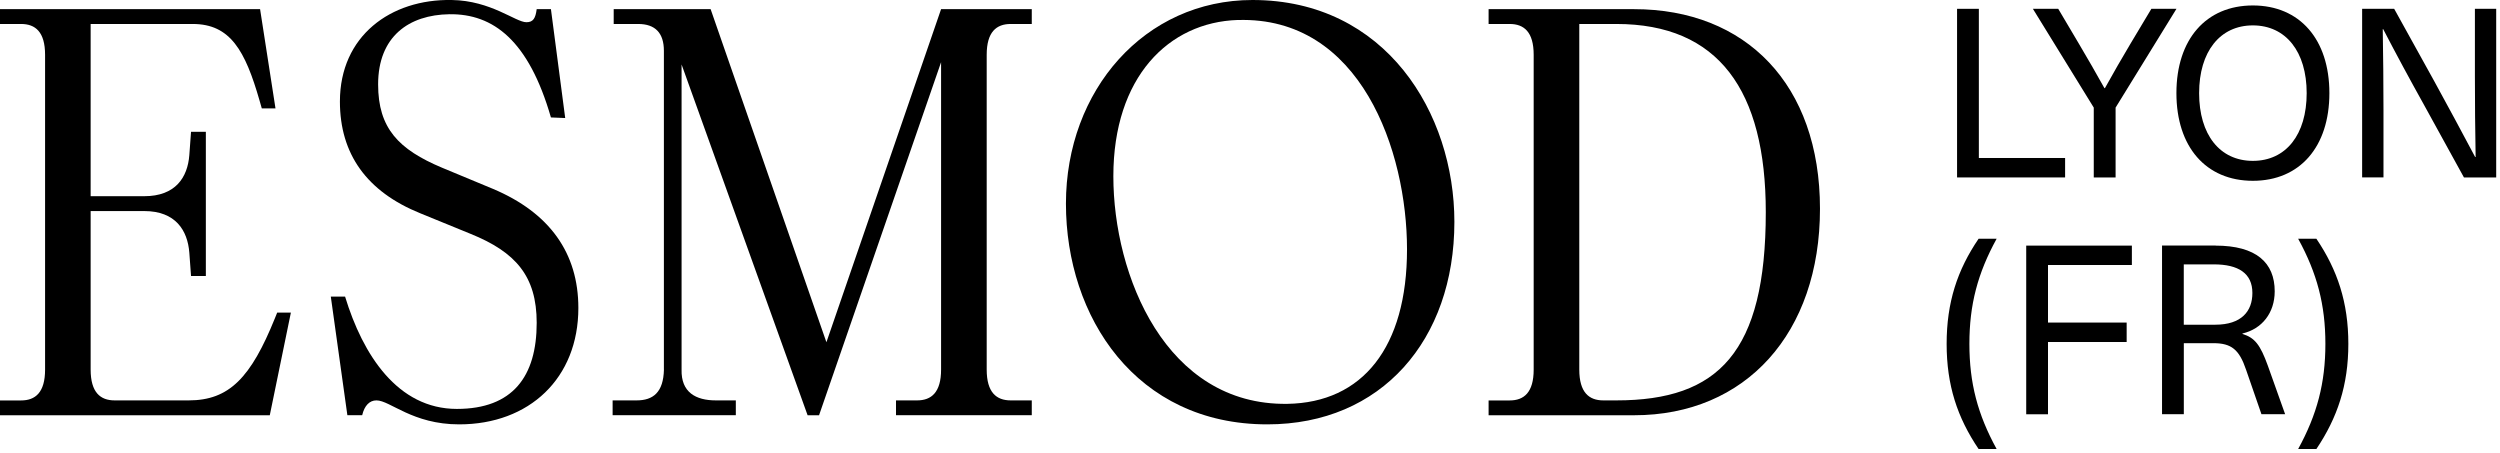
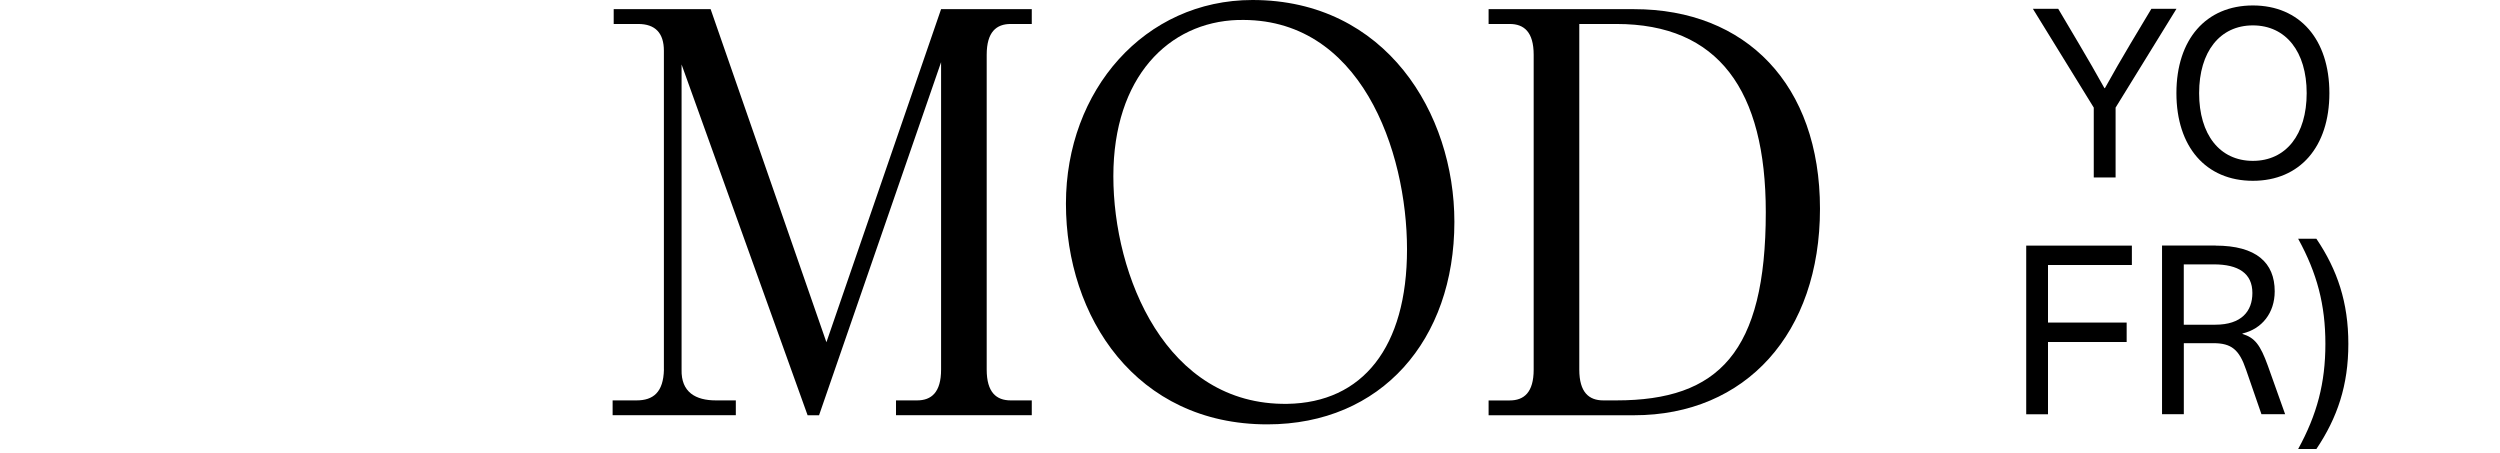
<svg xmlns="http://www.w3.org/2000/svg" width="513" height="93" viewBox="0 0 513 93" fill="none">
  <g clip-path="url(#clip0_1_2)">
-     <path d="M9.25 75.84V11.24C9.25 6.55 7.26 4.92 4.33 4.92H0V1.88H53.37L56.53 22.24H53.72L53.25 20.6C50.32 10.42 47.28 4.92 39.55 4.92H18.6V40.26H29.6C36.03 40.26 38.5 36.39 38.85 31.83L39.2 27.04H42.24V56.64H39.2L38.85 51.85C38.5 47.29 36.04 43.31 29.6 43.31H18.6V75.84C18.6 80.52 20.59 82.16 23.52 82.16H38.73C47.04 82.16 51.49 77.48 56.41 65.31L56.88 64.14H59.69L55.36 85.21H0V82.17H4.33C7.26 82.17 9.25 80.53 9.25 75.85" fill="black" />
-     <path d="M77.24 82.16C75.84 82.16 74.79 83.21 74.32 85.2H71.28L67.88 60.86H70.81C74.44 72.79 81.58 83.91 93.75 83.91C105.22 83.91 110.13 77.24 110.13 66.24C110.13 56.64 105.8 51.72 96.55 47.98L86.25 43.77C75.25 39.32 69.75 31.6 69.75 20.83C69.75 7.38 80.17 -0.23 92.69 9.98843e-07C100.77 0.12 105.8 4.56 108.02 4.56C109.42 4.56 109.89 3.74 110.13 1.87H113.05L115.98 24.22L113.05 24.1C108.49 8.3 101.23 2.8 92.22 2.92C83.91 3.04 77.59 7.48 77.59 17.32C77.59 26.33 81.8 30.67 90.7 34.41L101.12 38.74C112.82 43.66 118.68 51.96 118.68 63.2C118.68 77.6 108.62 87.08 94.22 87.08C84.62 87.08 80.05 82.16 77.25 82.16" fill="black" />
    <path d="M136.23 75.84V10.42C136.23 6.79 134.47 4.92 130.96 4.92H125.93V1.88H145.82L169.58 70.23L193.11 1.88H211.72V4.92H207.39C204.46 4.92 202.47 6.55 202.47 11.24V75.84C202.47 80.52 204.46 82.16 207.39 82.16H211.72V85.2H183.86V82.16H188.19C191.12 82.16 193.11 80.52 193.11 75.84V12.76L168.07 85.21H165.72L139.86 13.23V75.84C139.74 80.52 142.79 82.16 146.89 82.16H150.99V85.2H125.71V82.16H130.63C134.02 82.16 136.13 80.52 136.24 75.84" fill="black" />
    <path d="M253.97 4.1C239.81 4.57 228.46 15.8 228.46 36.17C228.46 56.54 239.23 83.22 264.15 82.87C279.6 82.63 288.72 71.28 288.72 51.16C288.72 31.04 279.24 3.29 253.96 4.11M257.01 0C284.4 0 298.44 23.29 298.44 45.53C298.44 69.76 283.46 87.08 260.05 87.08C233.13 87.08 218.73 65.08 218.73 41.79C218.73 18.5 234.89 0 257.01 0Z" fill="black" />
    <path d="M328.99 82.16H331.68C352.63 82.16 362.34 72.33 362.34 43.54C362.34 18.5 352.62 4.92 331.68 4.92H324.07V75.84C324.07 80.52 326.06 82.16 328.99 82.16ZM314.71 75.84V11.24C314.71 6.55 312.72 4.92 309.79 4.92H305.46V1.88H335.31C358.25 1.88 373.46 17.33 373.46 42.84C373.46 68.35 358.25 85.21 335.31 85.21H305.46V82.17H309.79C312.72 82.17 314.71 80.53 314.71 75.85" fill="black" />
-     <path d="M423.76 32.42V36.41H401.59V1.81H406.06V32.42H423.76Z" fill="black" />
    <path d="M434.11 36.41H429.64V22.08L417.15 1.81H422.35L426.58 8.96C428.37 11.97 430.12 15.03 431.83 18.09H431.93C433.63 15.03 435.38 11.97 437.18 8.96L441.46 1.81H446.61L434.12 22.08V36.41H434.11Z" fill="black" />
    <path d="M451.26 19.11C451.26 27.62 455.49 33.01 462.29 33.01C469.09 33.01 473.33 27.62 473.33 19.11C473.33 10.6 469.05 5.21 462.29 5.21C455.53 5.21 451.26 10.6 451.26 19.11ZM477.99 19.11C477.99 30.14 471.92 37.1 462.29 37.1C452.66 37.1 446.6 30.14 446.6 19.11C446.6 8.08 452.67 1.12 462.29 1.12C471.91 1.12 477.99 8.08 477.99 19.11Z" fill="black" />
-     <path d="M505.6 36.41L497.39 21.49C494.52 16.34 491.71 11.14 489.03 5.98H488.94C489.03 11.53 489.09 17.02 489.09 22.55V36.4H484.71V1.8H491.28L499.54 16.72C502.35 21.87 505.18 27.07 507.9 32.22H508C507.9 26.68 507.85 21.19 507.85 15.65V1.8H512.22V36.41H505.61H505.6Z" fill="black" />
-     <path d="M409.71 48.99C405.82 56.08 404.12 62.5 404.12 70.56C404.12 78.62 405.82 85.05 409.71 92.14H406.01C401.64 85.67 399.45 79.06 399.45 70.56C399.45 62.06 401.64 55.4 406.01 48.99H409.71Z" fill="black" />
    <path d="M415.78 50.4V85.01H420.25V70.18H436.39V66.19H420.25V54.38H437.46V50.4H415.78Z" fill="black" />
    <path d="M448.1 66.63H454.57C459.96 66.63 462.19 63.86 462.19 60.12C462.19 56.09 459.33 54.25 454.28 54.25H448.11V66.64L448.1 66.63ZM454.62 50.4C462.98 50.4 466.77 53.9 466.77 59.78C466.77 64.21 464.15 67.5 460.16 68.43V68.53C462.69 69.3 463.81 70.76 465.36 75.04L468.91 85H464.05L460.89 75.86C459.49 71.73 457.88 70.42 454.19 70.42H448.12V85H443.65V50.39H454.63L454.62 50.4Z" fill="black" />
    <path d="M475.32 48.99C479.65 55.4 481.88 62.07 481.88 70.56C481.88 79.05 479.65 85.68 475.32 92.14H471.58C475.47 85.05 477.17 78.58 477.17 70.56C477.17 62.54 475.47 56.08 471.58 48.99H475.32Z" fill="black" />
  </g>
  <defs>
    <clipPath id="clip0_1_2">
      <rect width="512.21" height="92.15" fill="white" />
    </clipPath>
  </defs>
</svg>